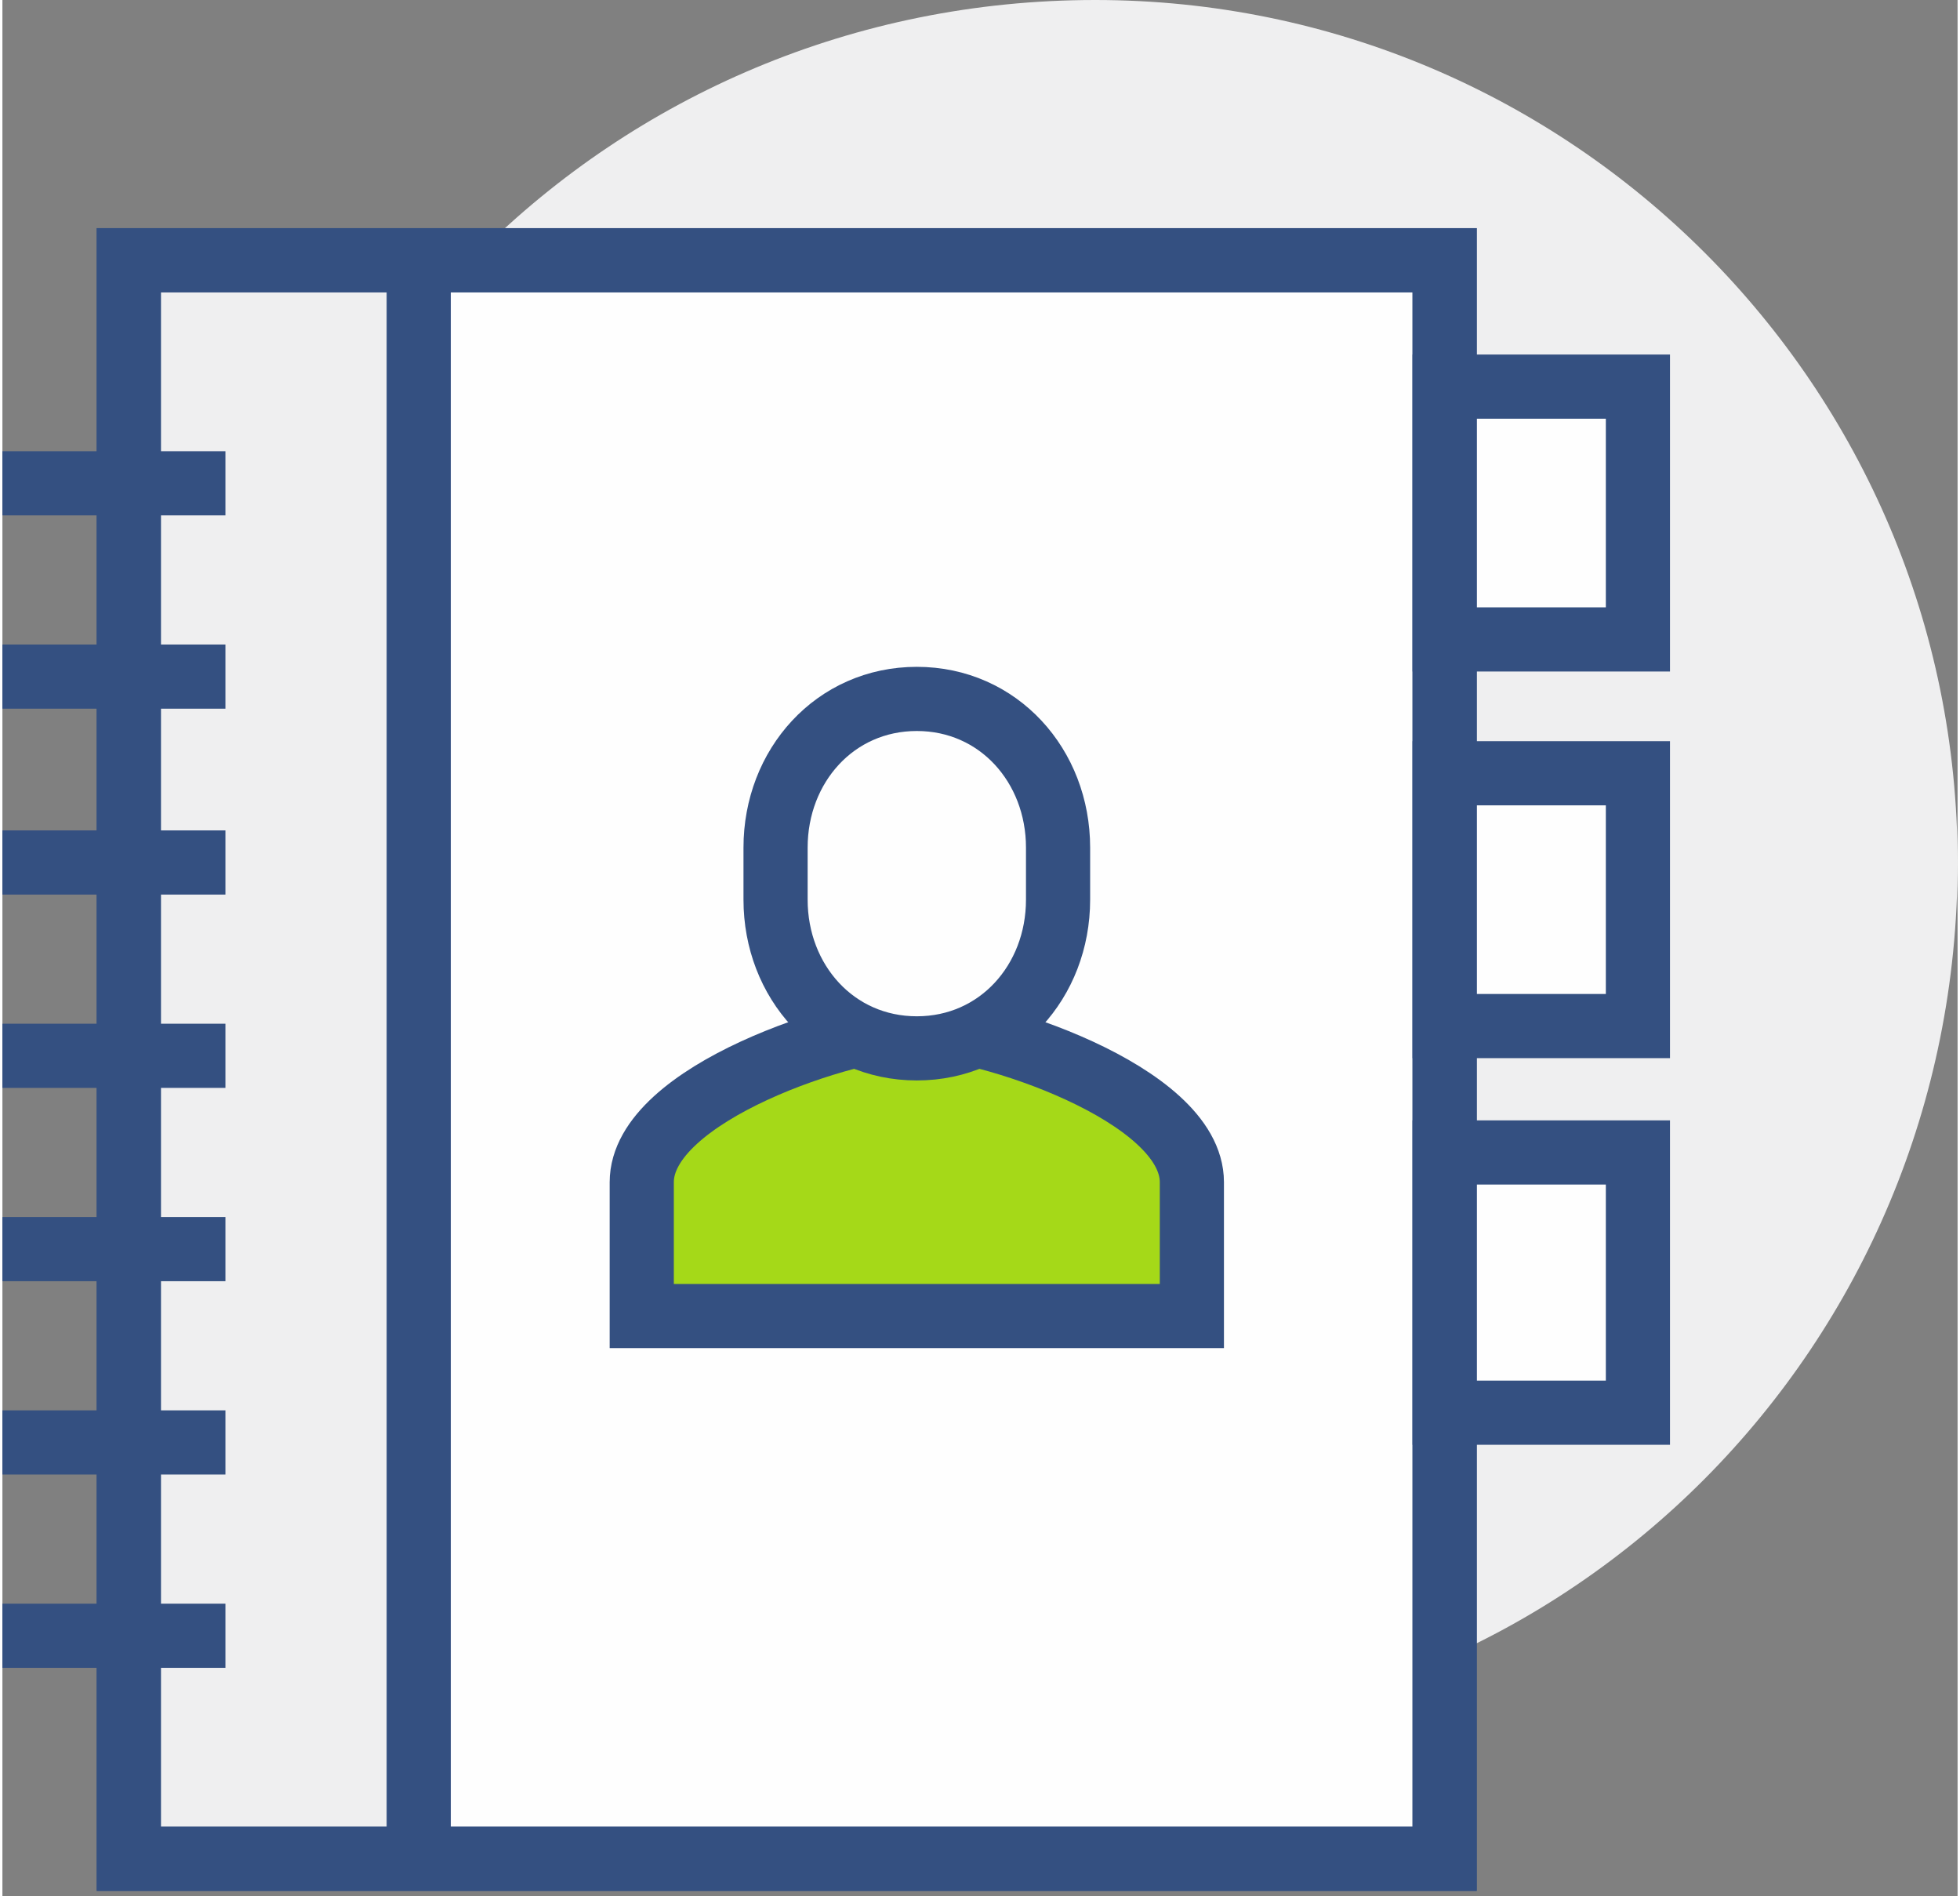
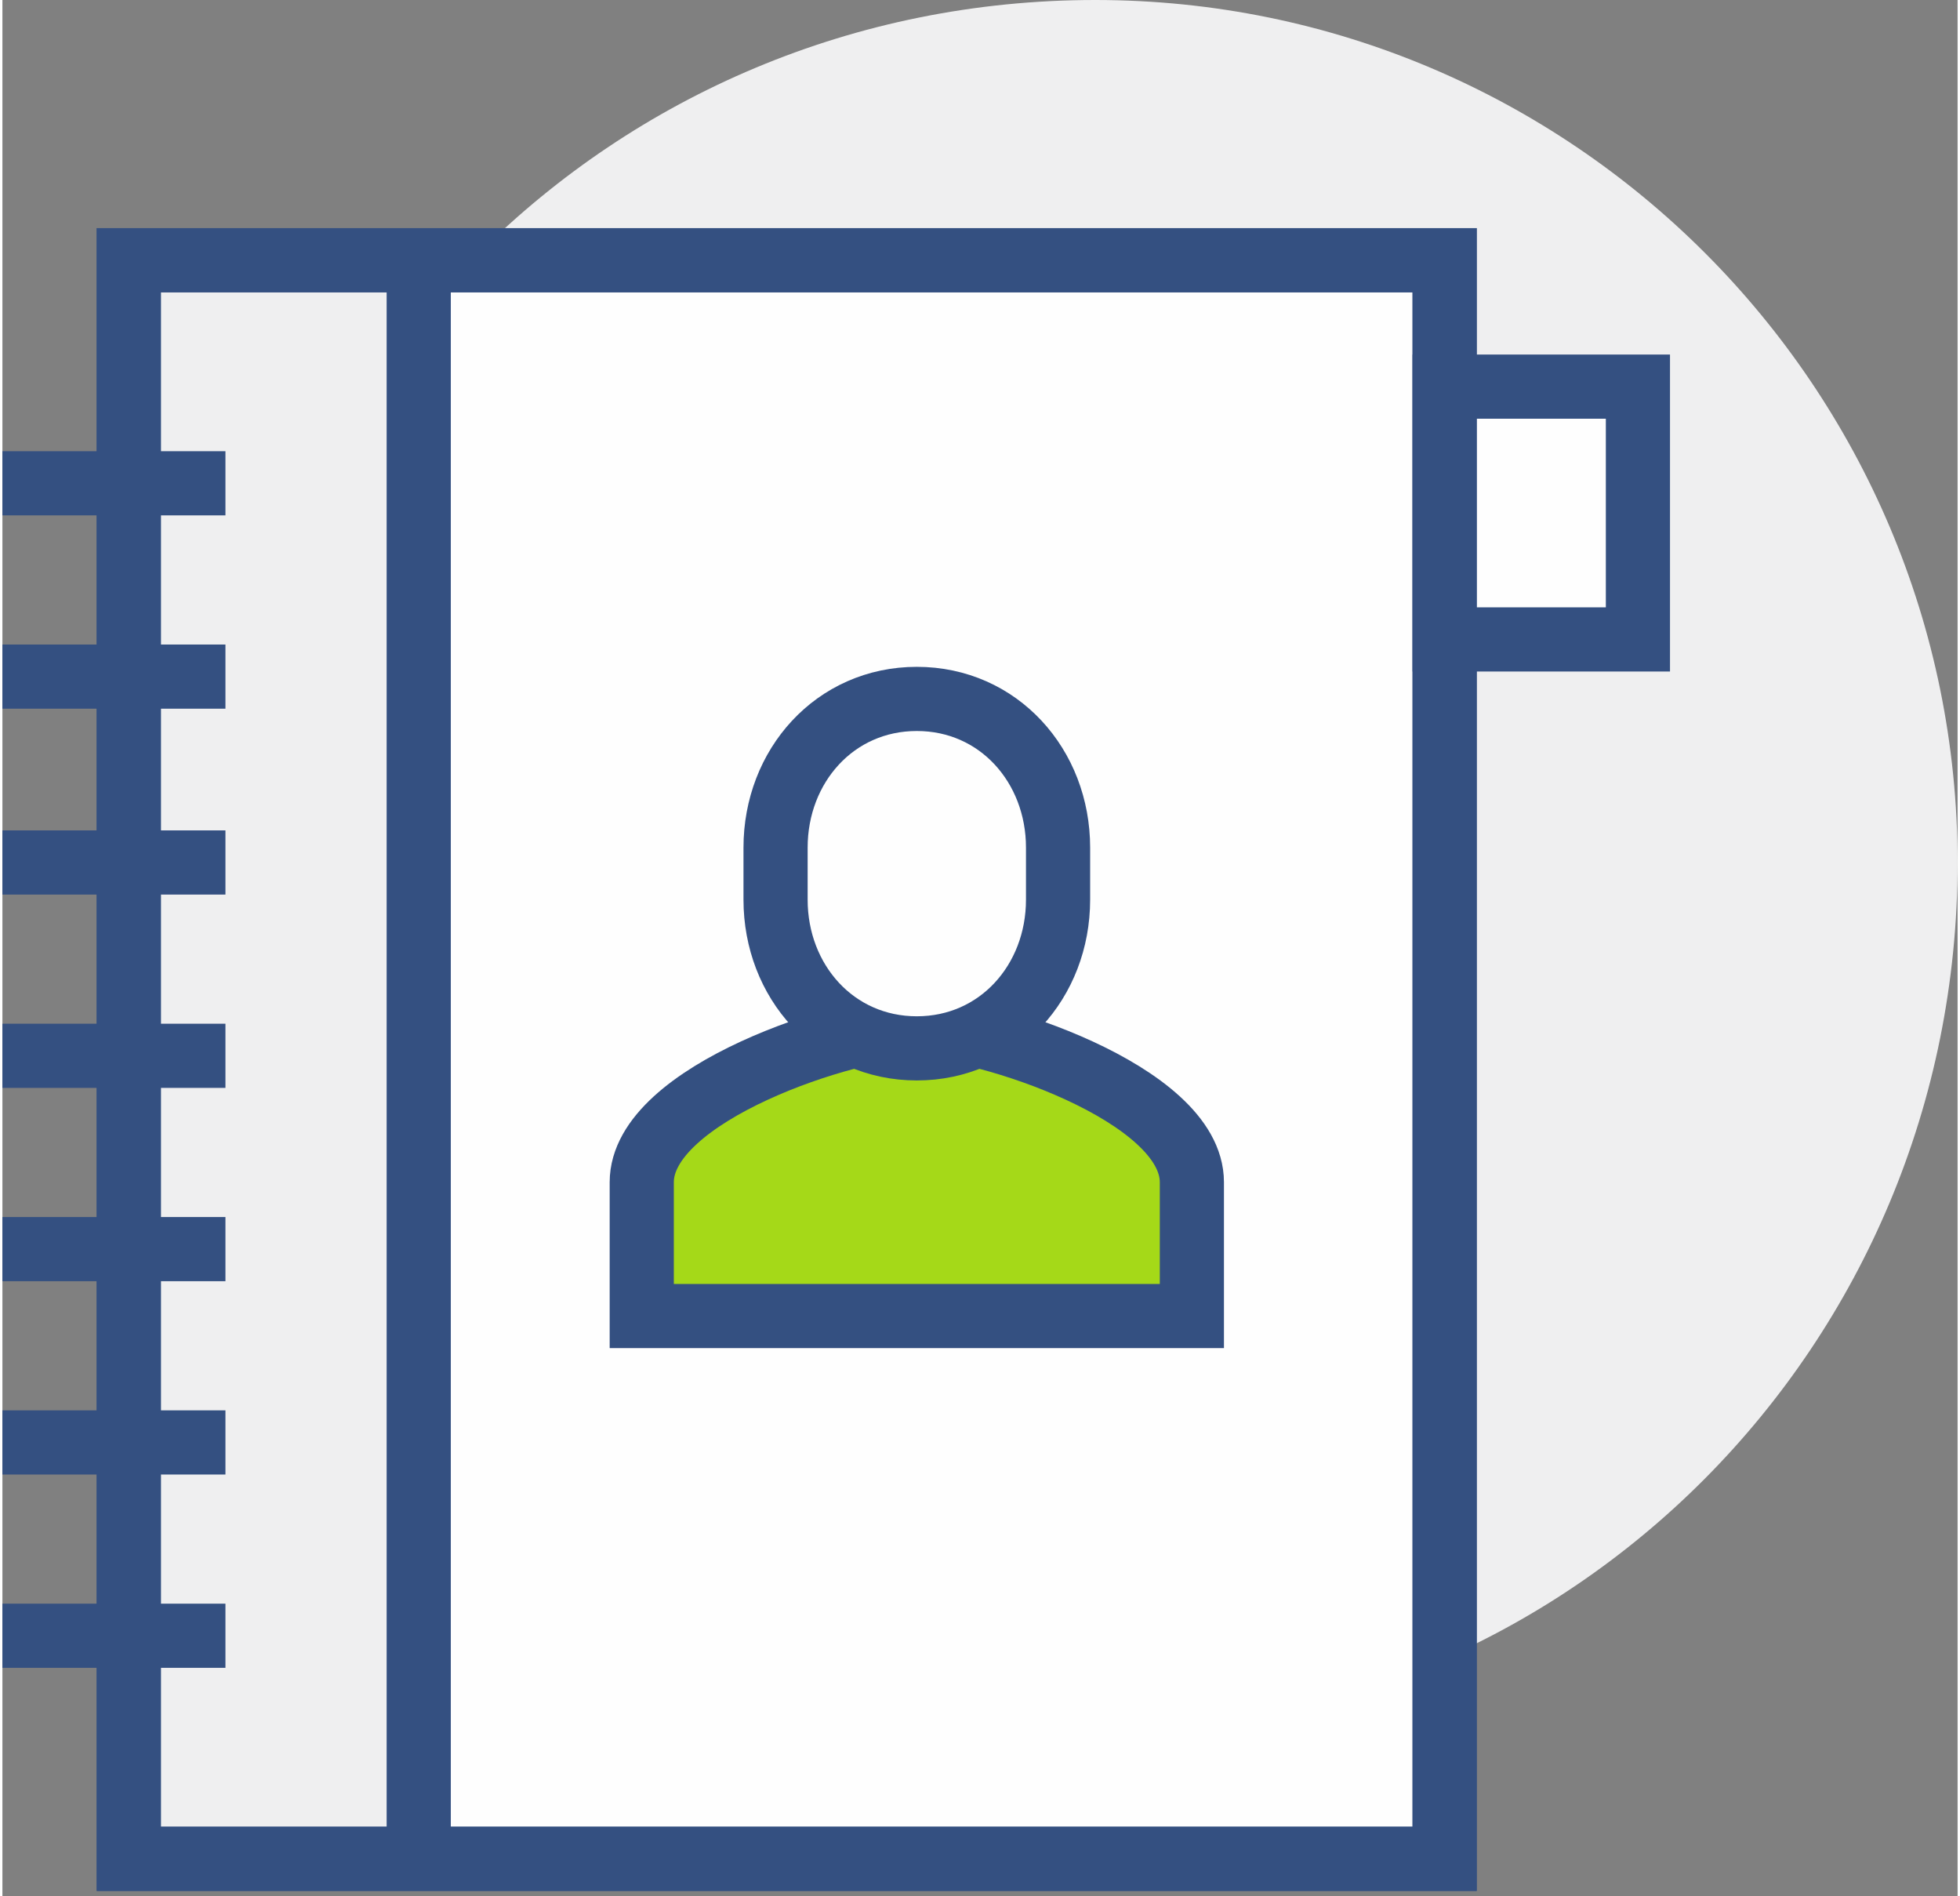
<svg xmlns="http://www.w3.org/2000/svg" xml:space="preserve" width="21.52mm" height="20.814mm" version="1.1" style="shape-rendering:geometricPrecision; text-rendering:geometricPrecision; image-rendering:optimizeQuality; fill-rule:evenodd; clip-rule:evenodd" viewBox="0 0 263 255">
  <rect x="0" y="0" width="263" height="255" fill="#808080" stroke="none" />
  <defs>
    <style type="text/css">
   
    .str0 {stroke:#345081;stroke-width:8.63}
    .fil2 {fill:none;fill-rule:nonzero}
    .fil1 {fill:#FEFEFE;fill-rule:nonzero}
    .fil0 {fill:#EFEFF0;fill-rule:nonzero}
    .fil3 {fill:#B7D7F2;fill-rule:nonzero}
    .fil4 {fill:#A5D918;fill-rule:nonzero}
   
  </style>
  </defs>
  <g id="Слой_x0020_1">
    <path class="fil0" d="M263 116c0,65 -52,117 -116,117 -65,0 -117,-52 -117,-117 0,-64 52,-116 117,-116 64,0 116,52 116,116z" />
    <polygon class="fil0" points="17,250 56,250 56,35 17,35 " />
    <polygon class="fil1" points="56,250 194,250 194,35 56,35 " />
    <polygon class="fil2 str0" points="17,250 194,250 194,35 17,35 " />
    <path class="fil3" d="M160 177l0 -18c0,-12 -28,-21 -37,-21 -9,0 -37,9 -37,21l0 18 74 0z" />
    <path class="fil4 str0" d="M160 177l0 -18c0,-12 -28,-21 -37,-21 -9,0 -37,9 -37,21l0 18 74 0z" />
    <path class="fil1" d="M123 141c11,0 19,-9 19,-20l0 -7c0,-11 -8,-20 -19,-20 -11,0 -19,9 -19,20l0 7c0,11 8,20 19,20z" />
    <path class="fil2 str0" d="M123 141c11,0 19,-9 19,-20l0 -7c0,-11 -8,-20 -19,-20 -11,0 -19,9 -19,20l0 7c0,11 8,20 19,20z" />
    <line class="fil2 str0" x1="0" y1="65" x2="30" y2="65" />
    <line class="fil2 str0" x1="0" y1="91" x2="30" y2="91" />
    <line class="fil2 str0" x1="0" y1="116" x2="30" y2="116" />
    <line class="fil2 str0" x1="0" y1="142" x2="30" y2="142" />
    <line class="fil2 str0" x1="0" y1="168" x2="30" y2="168" />
    <line class="fil2 str0" x1="0" y1="194" x2="30" y2="194" />
    <line class="fil2 str0" x1="0" y1="220" x2="30" y2="220" />
-     <polygon class="fil1" points="194,190 220,190 220,155 194,155 " />
-     <polygon class="fil2 str0" points="194,190 220,190 220,155 194,155 " />
-     <polygon class="fil1" points="194,138 220,138 220,104 194,104 " />
-     <polygon class="fil2 str0" points="194,138 220,138 220,104 194,104 " />
    <polygon class="fil1" points="194,86 220,86 220,52 194,52 " />
    <polygon class="fil2 str0" points="194,86 220,86 220,52 194,52 " />
    <polygon class="fil2 str0" points="17,250 194,250 194,35 17,35 " />
    <line class="fil2 str0" x1="56" y1="35" x2="56" y2="250" />
  </g>
</svg>